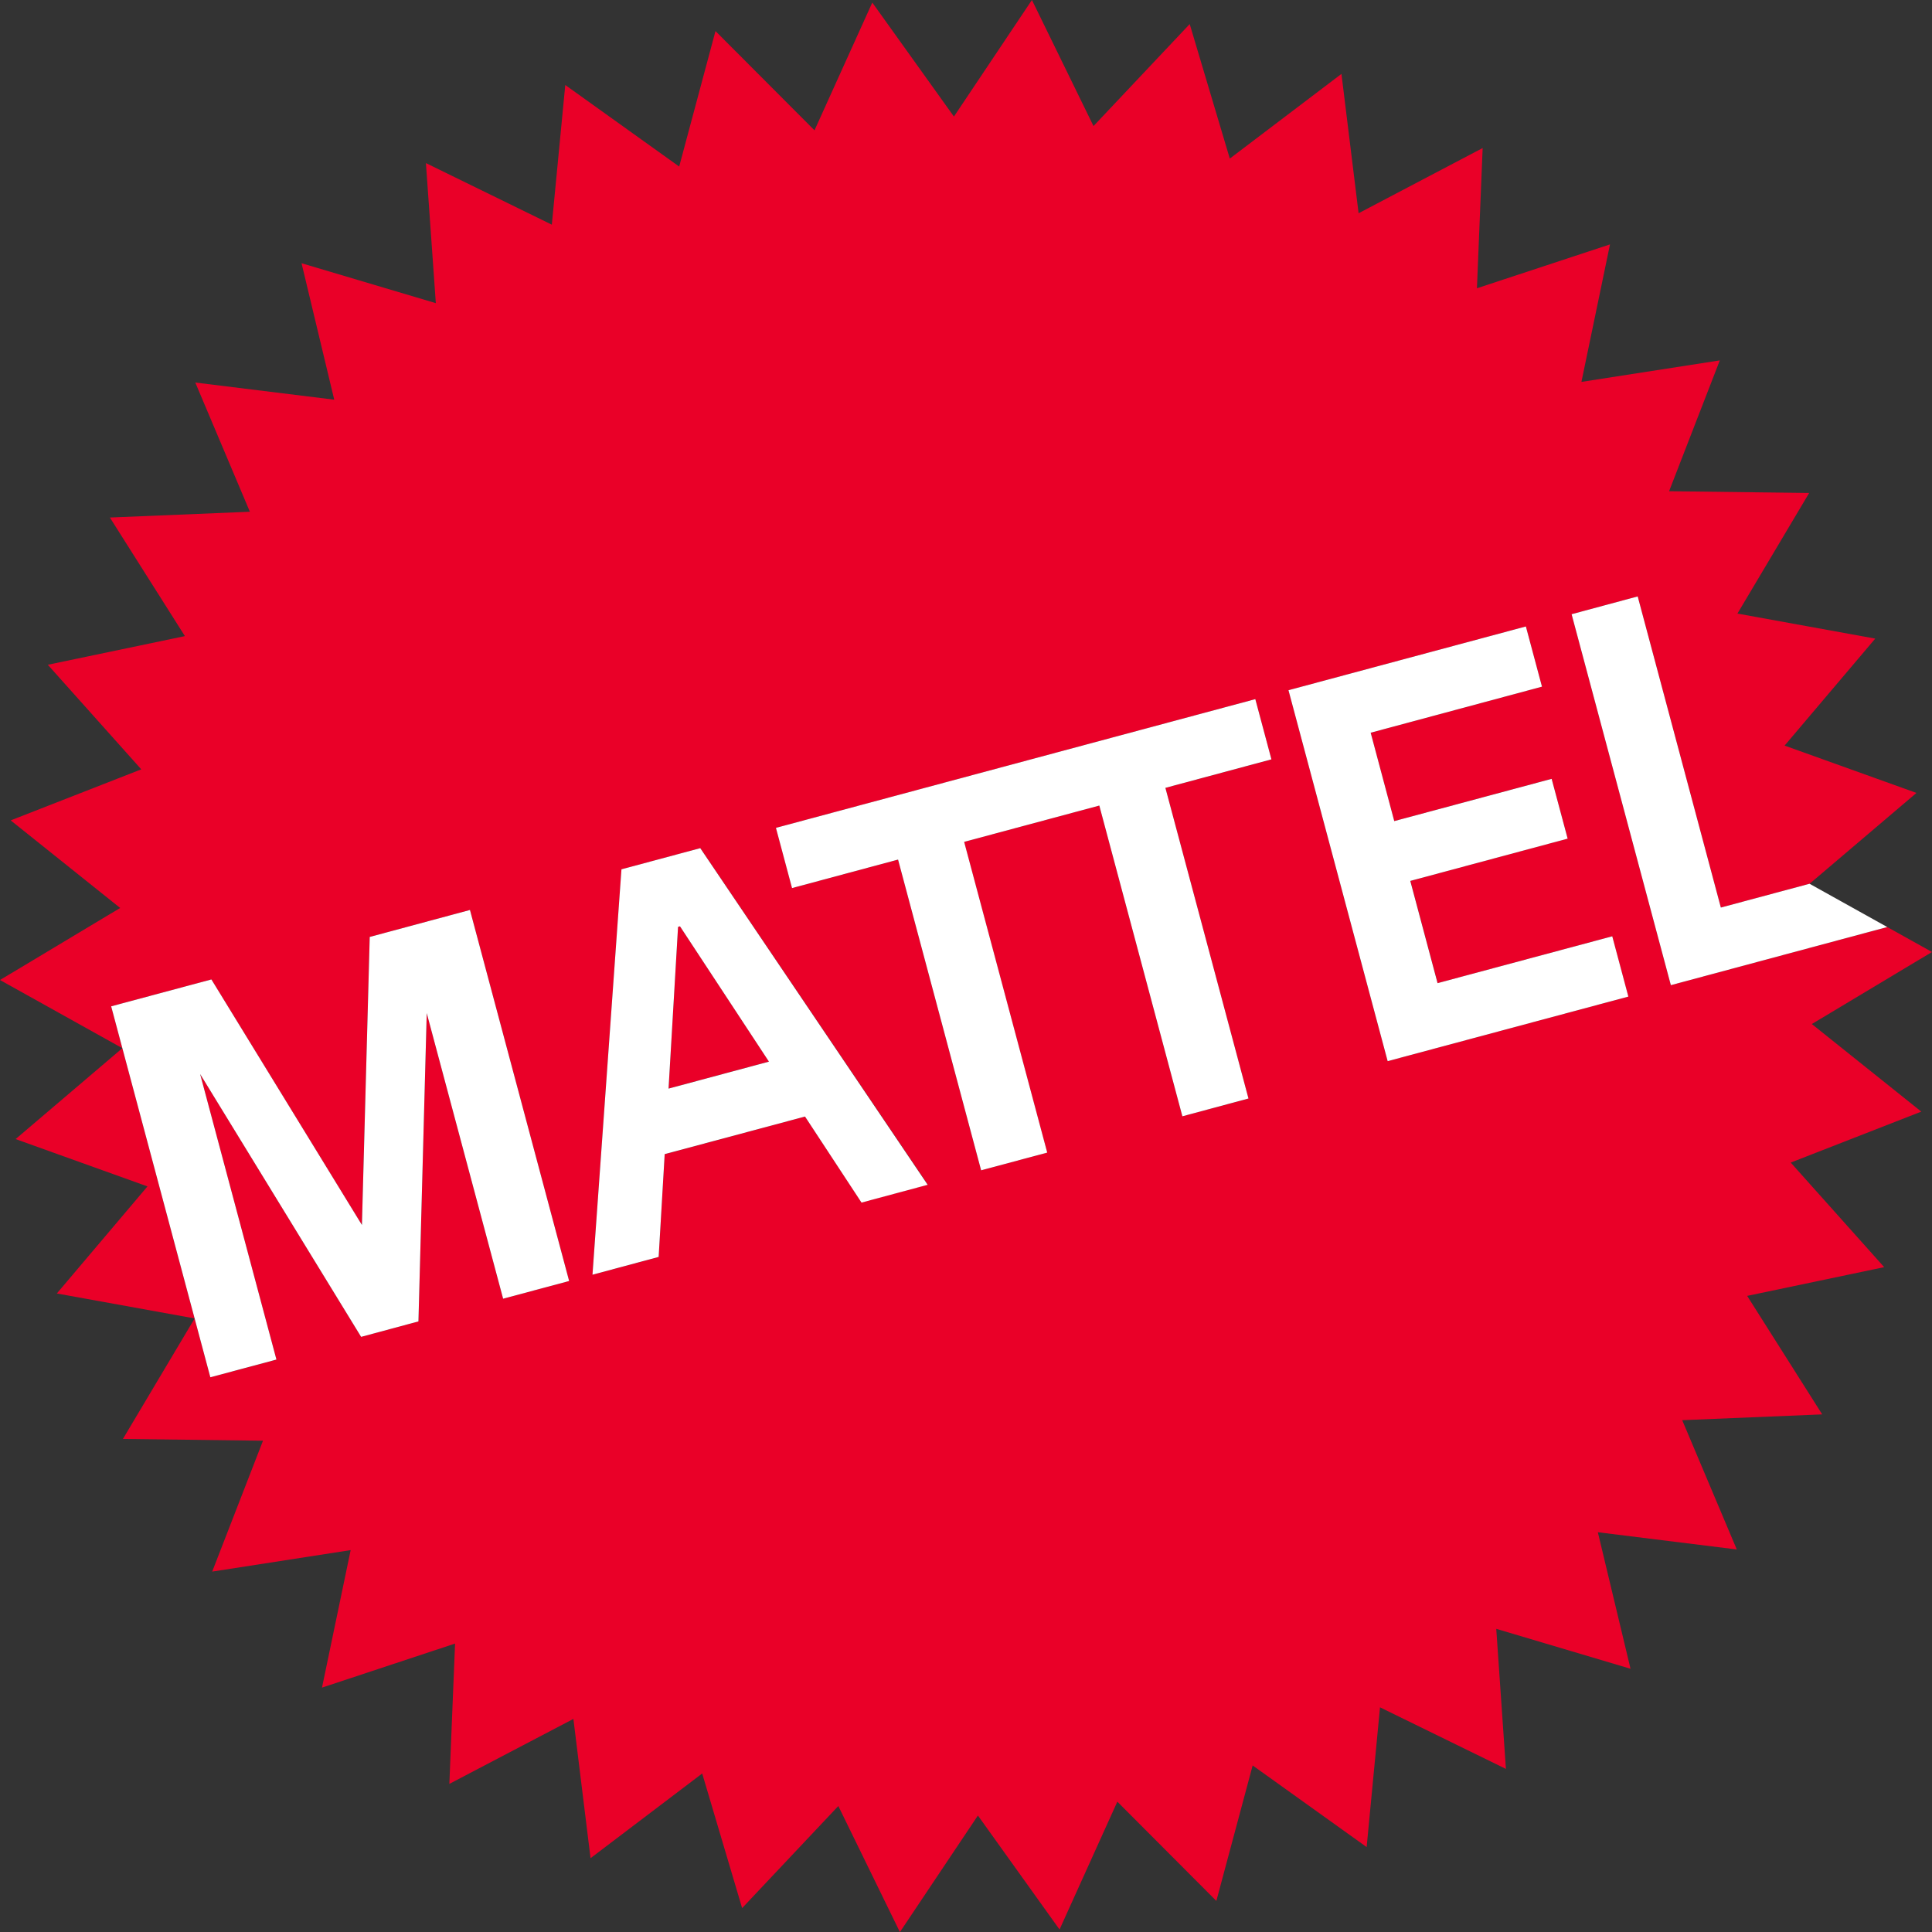
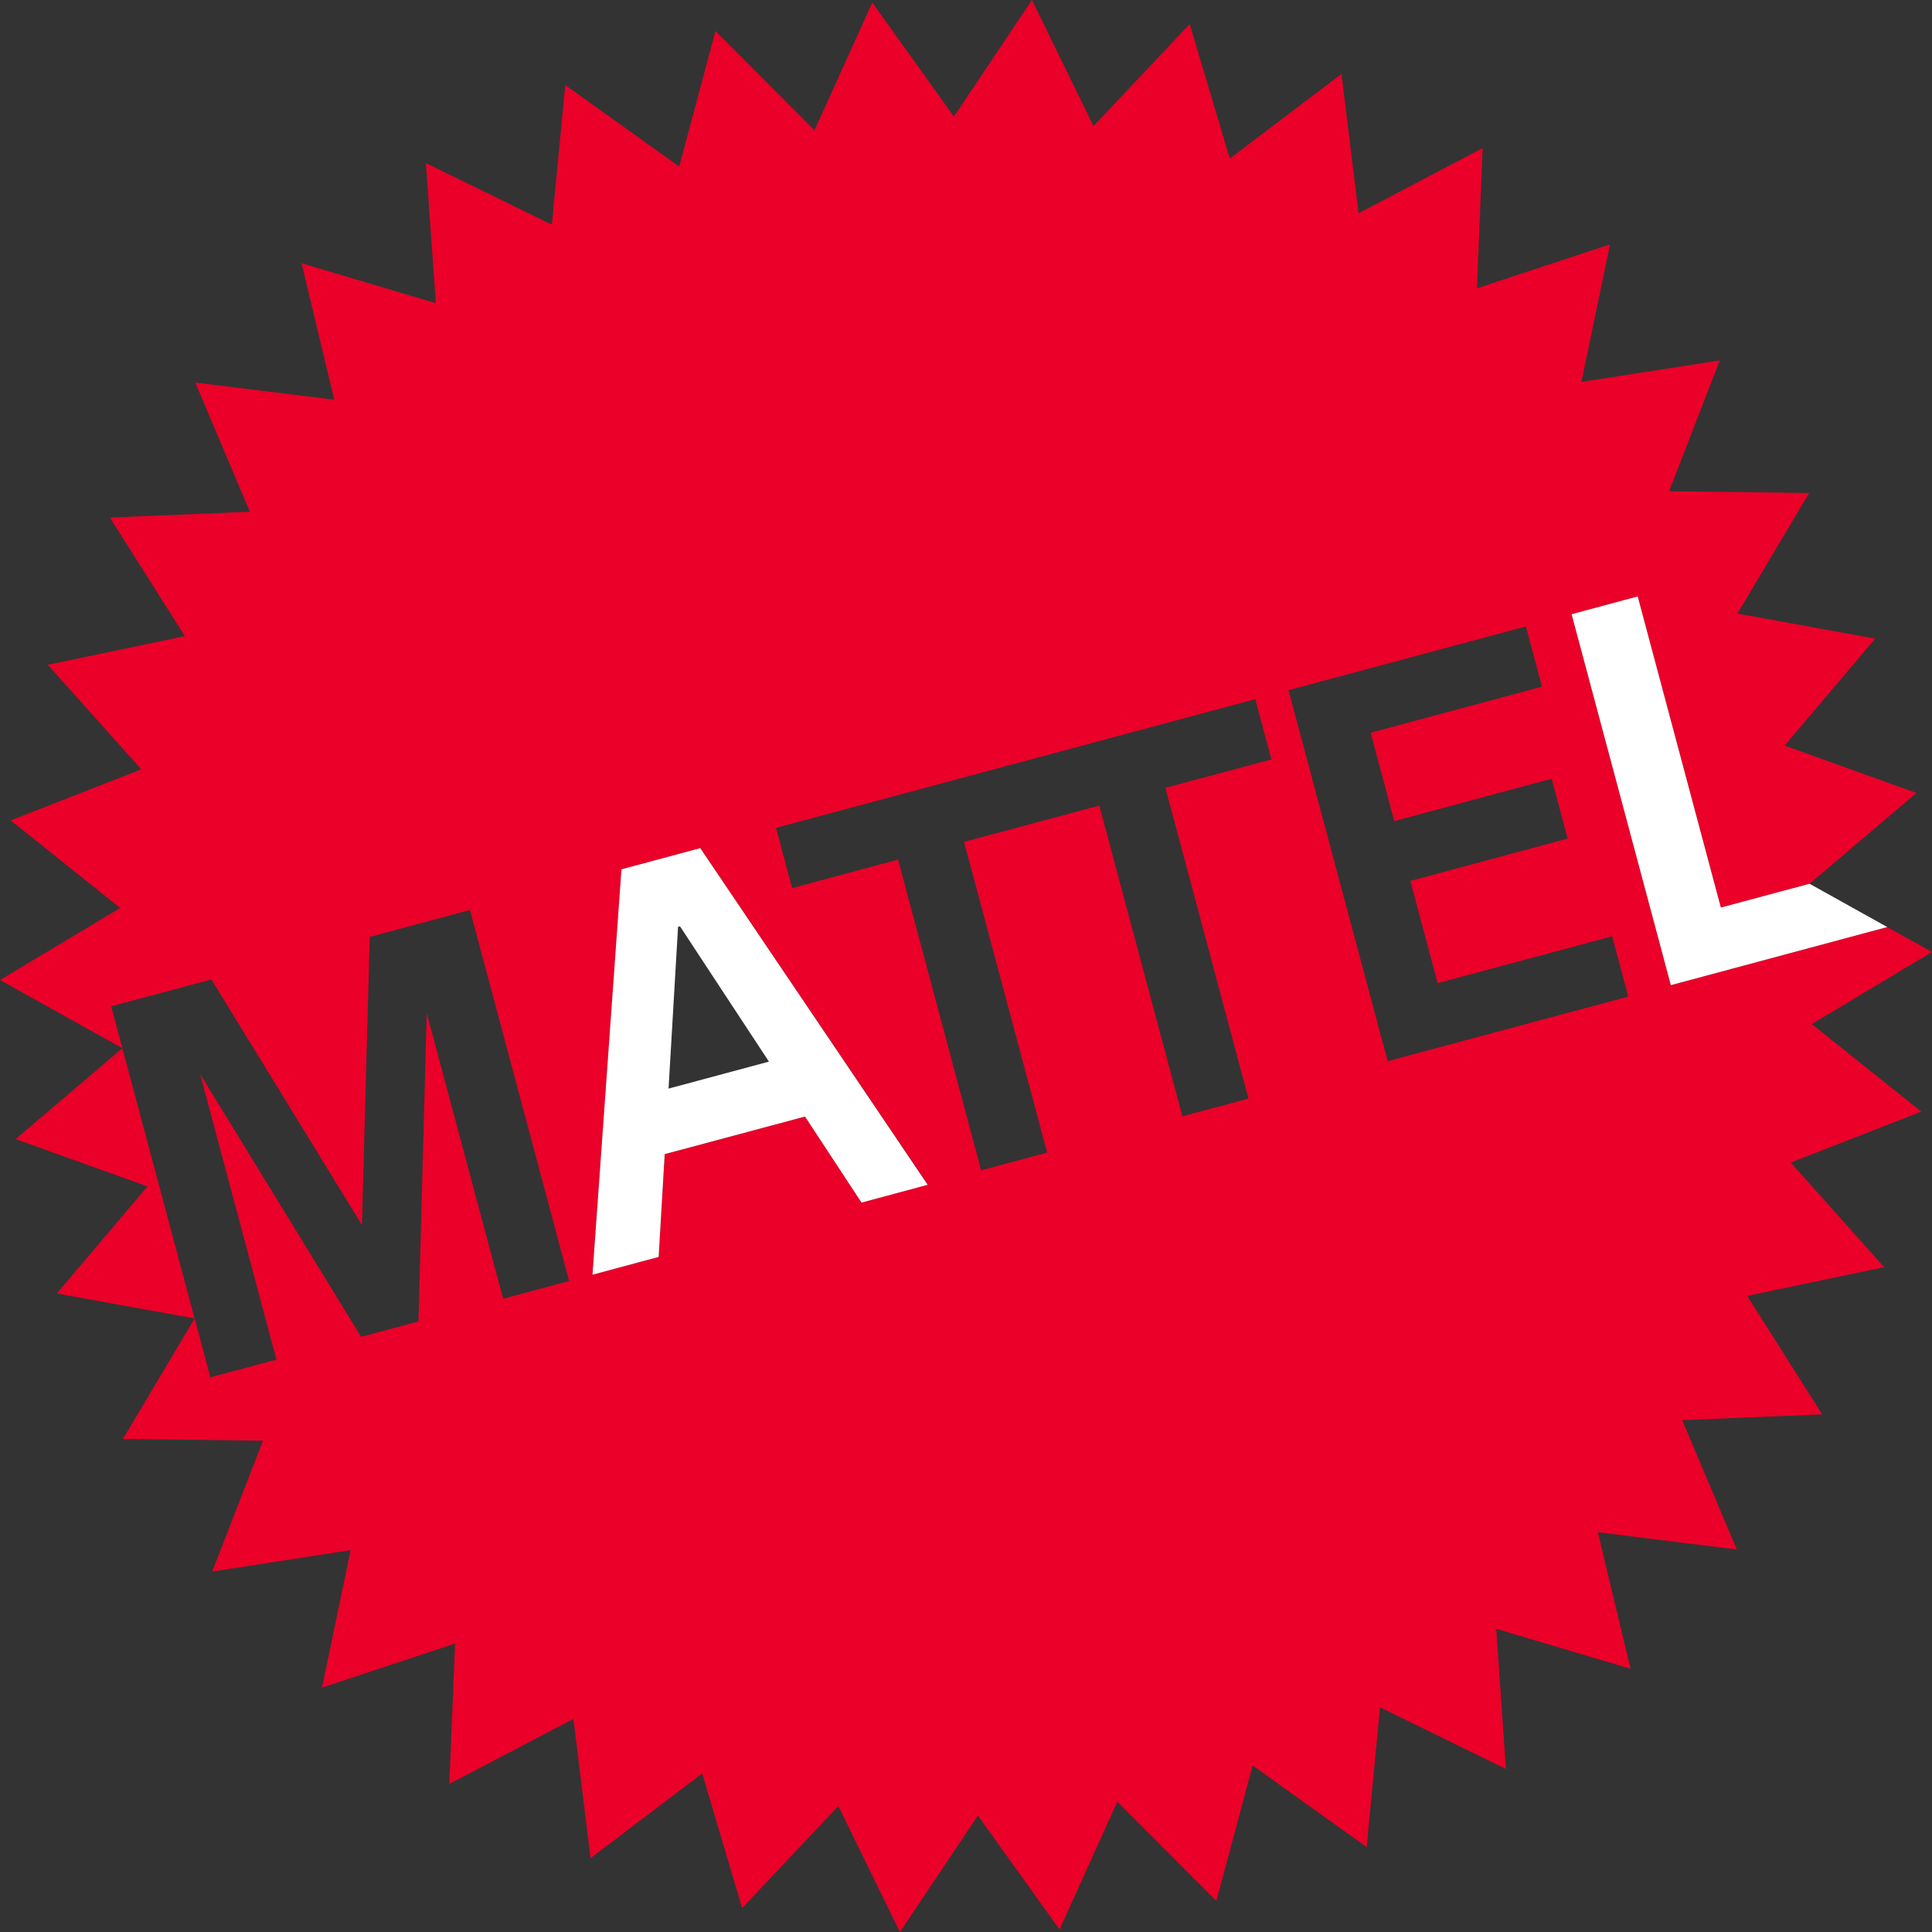
<svg xmlns="http://www.w3.org/2000/svg" viewBox="0 0 24 24" fill="none">
  <rect x="0" y="0" width="24" height="24" fill="#333333" stroke="none" />
  <g id="Mattel svg" clip-path="url(#clip0_1480_6271)">
-     <path id="Vector" d="M8.423 11.513L8.305 13.522L9.552 13.187L8.447 11.507L8.423 11.513Z" fill="#EA0028" />
    <path id="Vector_2" d="M22.507 12.721L24 11.826L23.444 11.516L20.756 12.238L19.523 7.63L20.344 7.409L21.377 11.274L22.48 10.978L23.807 9.85L22.169 9.262L23.295 7.933L21.583 7.622L22.474 6.124L20.734 6.102L21.364 4.477L19.645 4.744L20 3.036L18.347 3.581L18.418 1.839L16.877 2.649L16.664 0.918L15.277 1.97L14.779 0.299L13.584 1.566L12.819 0L11.85 1.448L10.836 0.032L10.118 1.619L8.888 0.386L8.437 2.069L7.022 1.056L6.855 2.791L5.291 2.026L5.414 3.766L3.746 3.27L4.152 4.965L2.426 4.752L3.104 6.357L1.365 6.429L2.297 7.902L0.594 8.258L1.755 9.557L0.133 10.191L1.493 11.279L0 12.174L1.52 13.021L0.194 14.15L1.832 14.738L0.706 16.068L2.418 16.378L1.527 17.875L3.267 17.897L2.636 19.523L4.356 19.256L4 20.964L5.653 20.417L5.582 22.16L7.123 21.353L7.336 23.083L8.723 22.031L9.219 23.703L10.414 22.435L11.179 24.001L12.148 22.553L13.162 23.969L13.88 22.381L15.11 23.614L15.561 21.931L16.977 22.945L17.143 21.209L18.707 21.974L18.587 20.234L20.255 20.73L19.849 19.034L21.575 19.248L20.897 17.642L22.636 17.57L21.704 16.098L23.406 15.741L22.245 14.442L23.867 13.809L22.507 12.721ZM6.25 16.133L5.301 12.585L5.198 16.415L4.486 16.607L2.486 13.342L3.434 16.89L2.613 17.109L1.381 12.501L2.626 12.167L4.496 15.217L4.593 11.639L5.838 11.304L7.07 15.913L6.25 16.133ZM10.703 14.937L10 13.87L8.257 14.338L8.182 15.615L7.36 15.835L7.721 10.799L8.7 10.536L11.526 14.716L10.703 14.937ZM14.477 9.787L15.509 13.647L14.688 13.867L13.656 10.007L11.976 10.458L13.008 14.318L12.188 14.538L11.156 10.678L9.84 11.032L9.64 10.284L15.594 8.685L15.794 9.434L14.477 9.787ZM17.238 13.182L16.006 8.574L18.955 7.782L19.155 8.53L17.027 9.102L17.32 10.2L19.275 9.674L19.474 10.417L17.52 10.943L17.859 12.213L20.027 11.631L20.227 12.38L17.238 13.182Z" fill="#EA0028" />
-     <path id="Vector_3" d="M15.594 8.685L9.639 10.284L9.839 11.032L11.156 10.678L12.188 14.538L13.009 14.318L11.977 10.458L13.656 10.007L14.688 13.867L15.509 13.646L14.477 9.787L15.794 9.433L15.594 8.685Z" fill="white" />
-     <path id="Vector_4" d="M4.593 11.639L4.496 15.217L2.626 12.167L1.381 12.501L2.613 17.109L3.434 16.889L2.486 13.342L4.486 16.607L5.198 16.415L5.301 12.585L6.25 16.133L7.07 15.913L5.838 11.304L4.593 11.639Z" fill="white" />
-     <path id="Vector_5" d="M20.028 11.631L17.858 12.213L17.519 10.943L19.474 10.418L19.275 9.675L17.32 10.2L17.027 9.102L19.155 8.53L18.955 7.782L16.006 8.574L17.238 13.182L20.228 12.38L20.028 11.631Z" fill="white" />
    <path id="Vector_6" d="M8.699 10.536L7.72 10.799L7.36 15.835L8.182 15.614L8.257 14.337L10 13.87L10.702 14.939L11.524 14.718L8.699 10.536ZM8.305 13.523L8.423 11.514L8.447 11.507L9.552 13.188L8.305 13.523Z" fill="white" />
    <path id="Vector_7" d="M21.377 11.274L20.344 7.409L19.523 7.63L20.756 12.238L23.444 11.516L22.48 10.979V10.978L21.377 11.274Z" fill="white" />
  </g>
  <defs>
    <clipPath id="clip0_1480_6271">
      <rect width="24" height="24" fill="white" />
    </clipPath>
  </defs>
</svg>